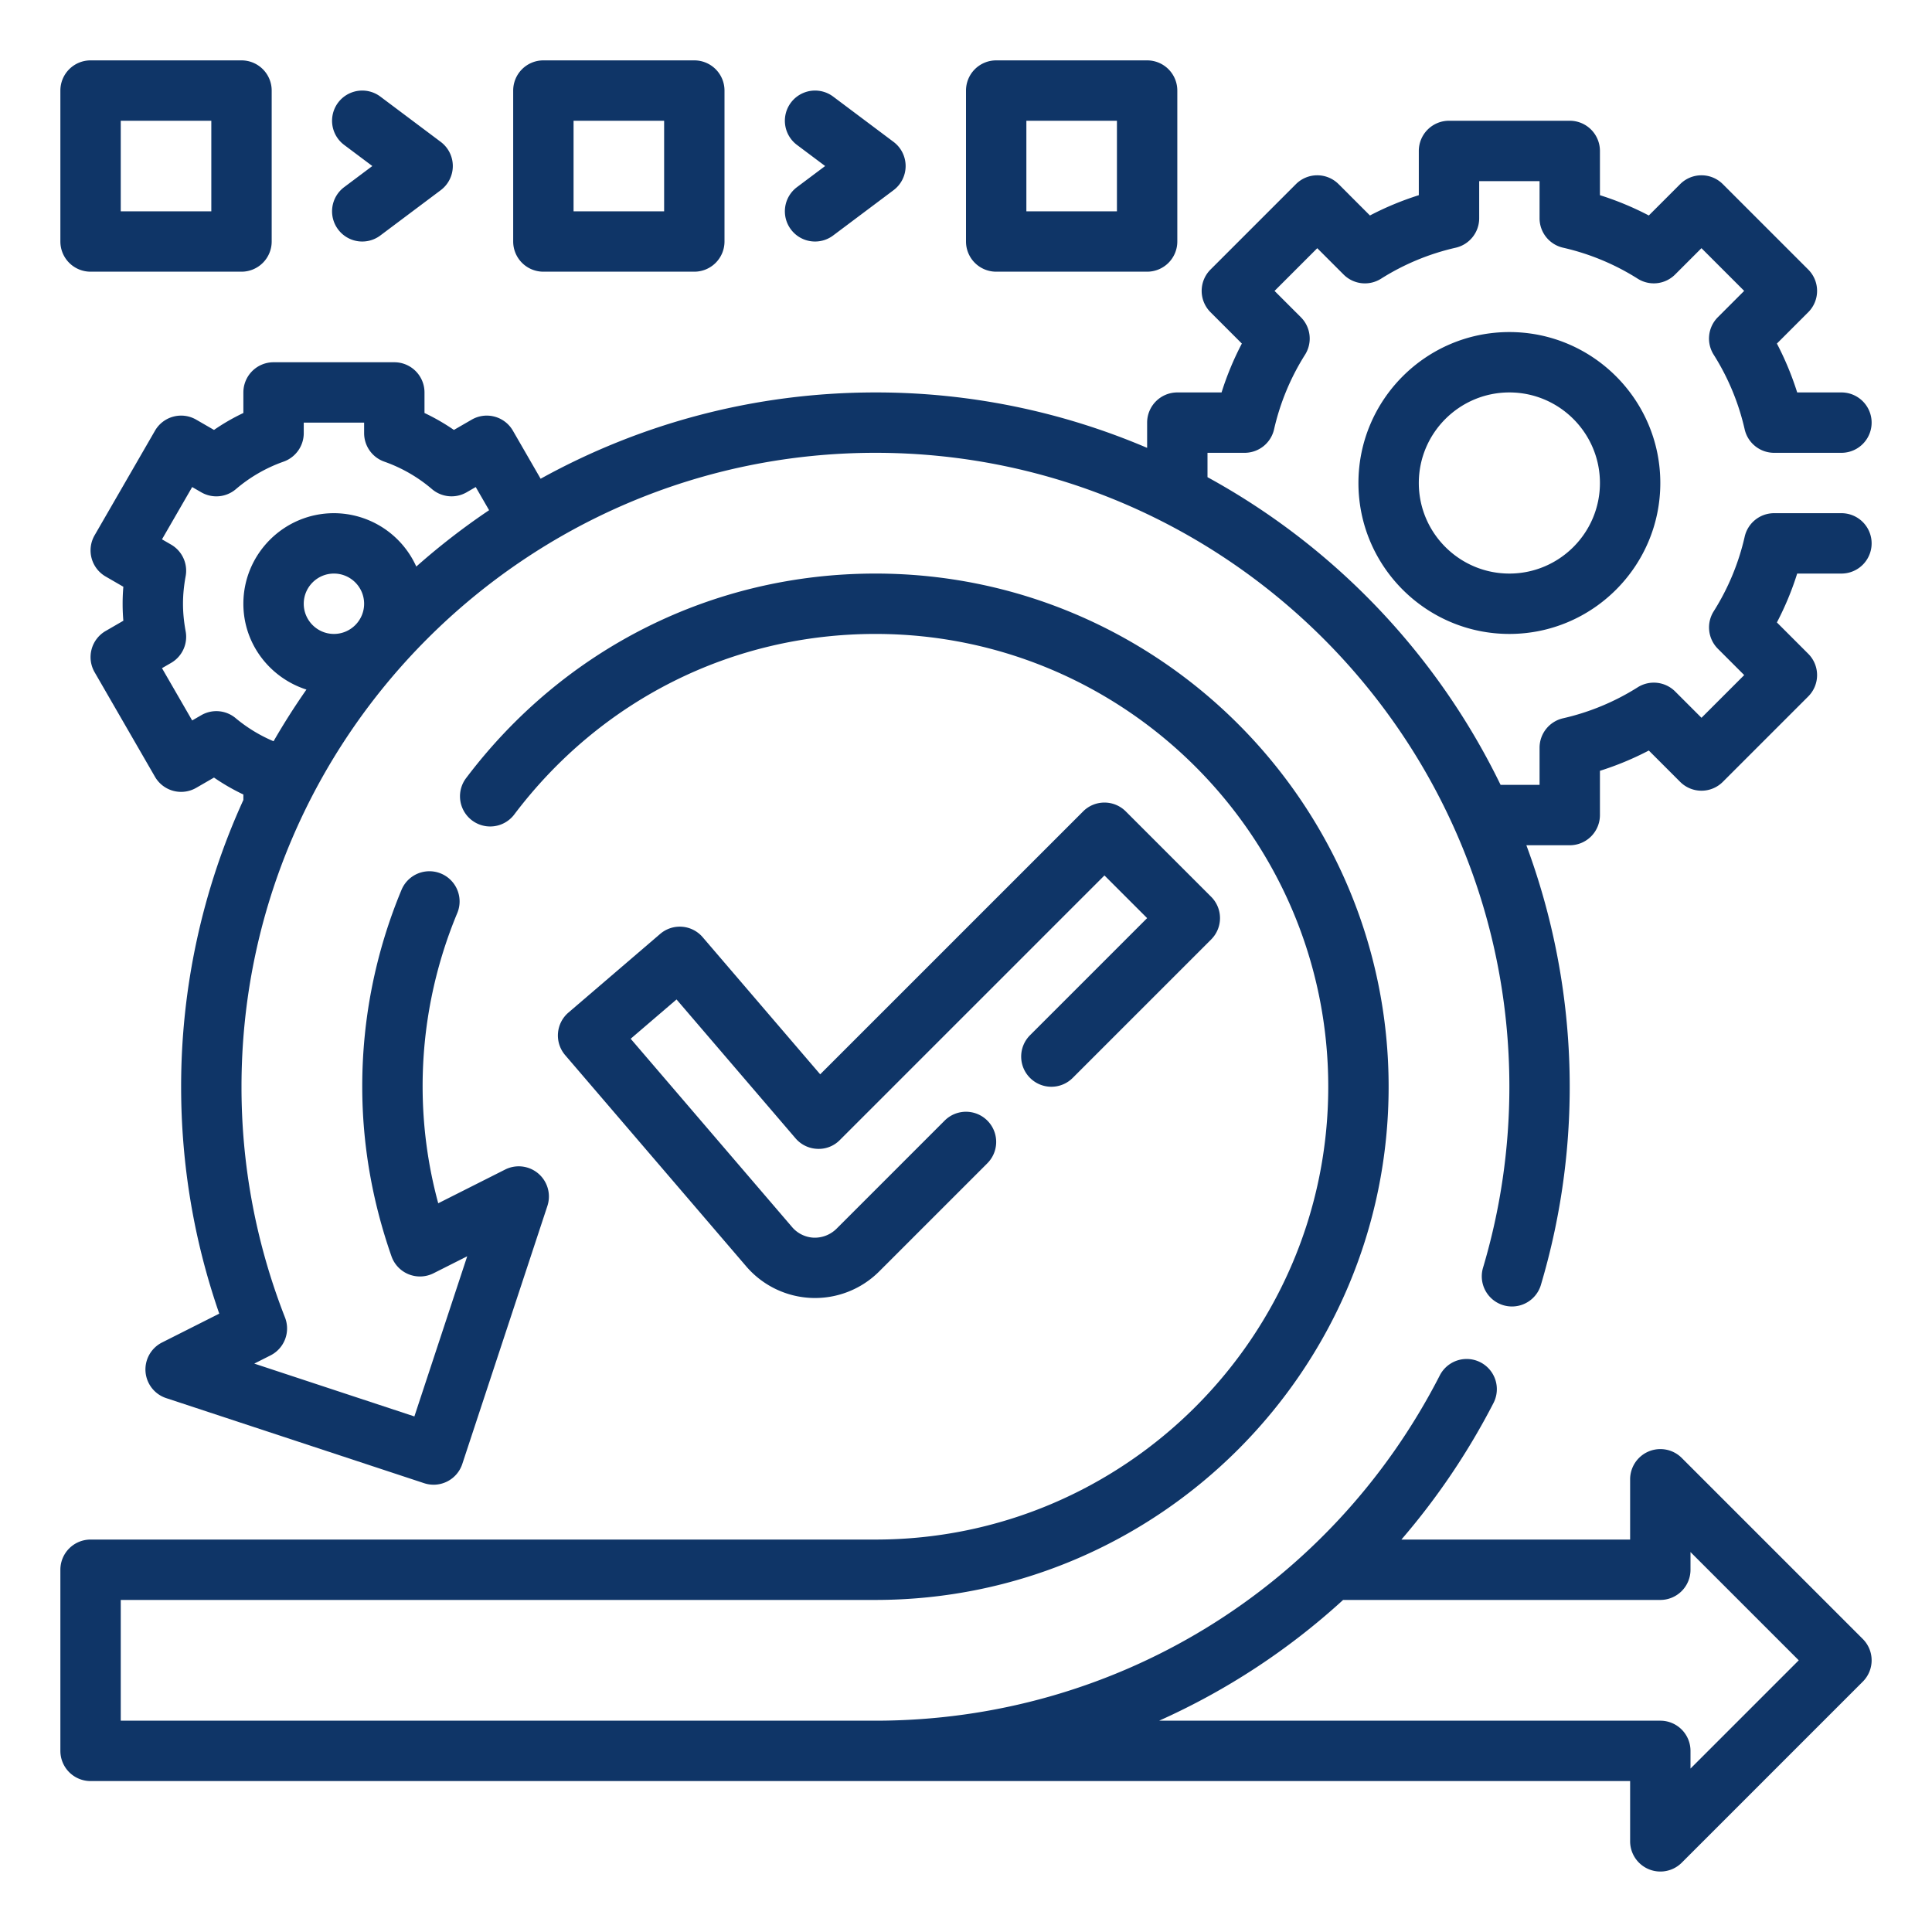
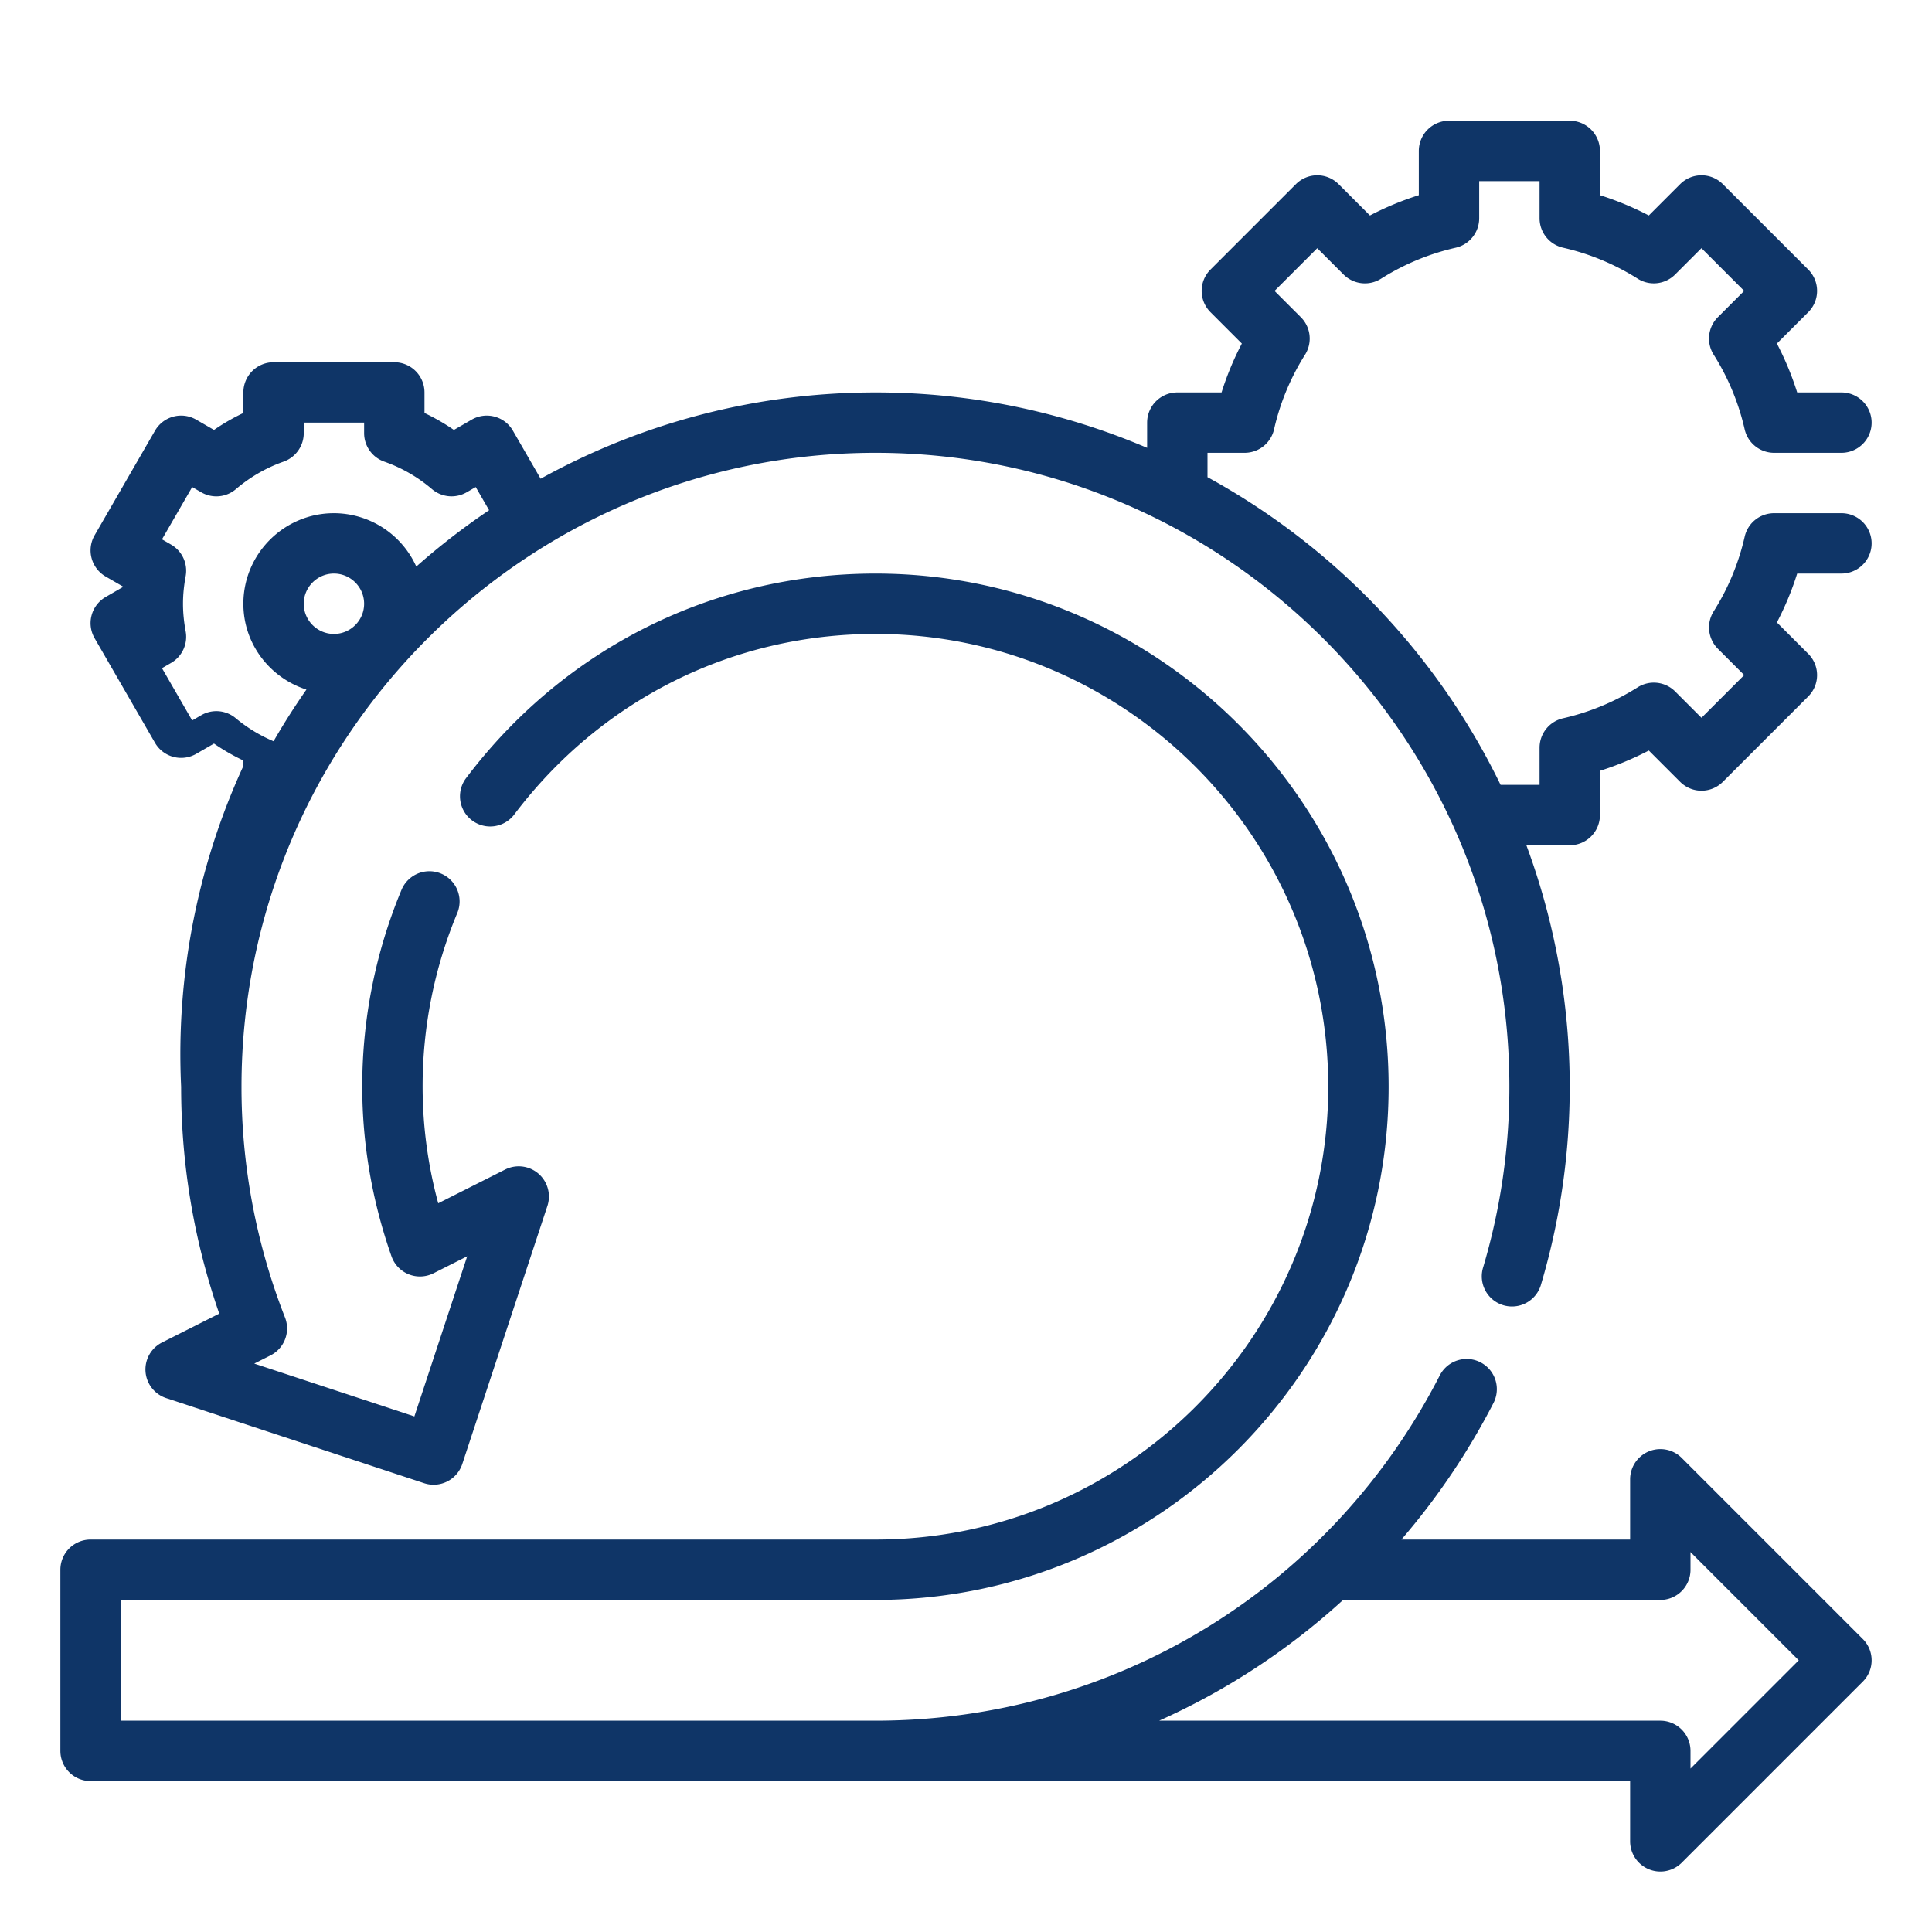
<svg xmlns="http://www.w3.org/2000/svg" version="1.1" width="512" height="512" x="0" y="0" viewBox="0 0 64 64" style="enable-background:new 0 0 512 512" xml:space="preserve" class="">
  <g>
-     <path d="M61 17h-2.23a1 1 0 0 0-.975.778 7.917 7.917 0 0 1-1.027 2.473 1 1 0 0 0 .139 1.24l.872.872-1.415 1.415-.872-.872a1.001 1.001 0 0 0-1.24-.139 7.917 7.917 0 0 1-2.473 1.027 1.001 1.001 0 0 0-.779.976V26h-1.291A23.157 23.157 0 0 0 40 15.807V15h1.23a1 1 0 0 0 .975-.778 7.917 7.917 0 0 1 1.027-2.473 1 1 0 0 0-.139-1.24l-.872-.872 1.415-1.415.872.872a.999.999 0 0 0 1.24.139 7.917 7.917 0 0 1 2.473-1.027c.456-.104.779-.509.779-.976V6h2v1.23a1 1 0 0 0 .778.975 7.917 7.917 0 0 1 2.473 1.027.998.998 0 0 0 1.24-.139l.872-.872 1.415 1.415-.872.872a1 1 0 0 0-.139 1.24 7.917 7.917 0 0 1 1.027 2.473c.104.456.509.779.976.779H61a1 1 0 0 0 0-2h-1.466a9.941 9.941 0 0 0-.672-1.619l1.038-1.038a.999.999 0 0 0 0-1.414L57.071 6.1a.999.999 0 0 0-1.414 0l-1.038 1.038A9.941 9.941 0 0 0 53 6.466V5a1 1 0 0 0-1-1h-4a1 1 0 0 0-1 1v1.466c-.558.176-1.099.4-1.619.672L44.343 6.1a.999.999 0 0 0-1.414 0L40.1 8.929a.999.999 0 0 0 0 1.414l1.038 1.038A9.853 9.853 0 0 0 40.466 13H39a1 1 0 0 0-1 1v.836A22.866 22.866 0 0 0 29 13c-4.019 0-7.8 1.039-11.091 2.859l-.918-1.591a.999.999 0 0 0-1.366-.366l-.589.34a6.968 6.968 0 0 0-.974-.561V13a1 1 0 0 0-1-1h-4a1 1 0 0 0-1 1v.681c-.34.161-.665.348-.973.561l-.589-.34a.999.999 0 0 0-1.366.366l-2 3.464a1 1 0 0 0 .366 1.366l.586.339a6.66 6.66 0 0 0 0 1.126l-.586.339a1 1 0 0 0-.366 1.366l2 3.464a1 1 0 0 0 1.366.366l.589-.34c.309.213.633.4.973.561v.181A22.859 22.859 0 0 0 6 36c0 2.573.424 5.097 1.263 7.516l-1.896.956a1 1 0 0 0 .137 1.842l8.547 2.819a1.001 1.001 0 0 0 1.263-.637l2.819-8.547a1 1 0 0 0-1.4-1.206l-2.216 1.117A14.772 14.772 0 0 1 14 36a14.9 14.9 0 0 1 1.148-5.754 1 1 0 0 0-1.847-.769A16.91 16.91 0 0 0 12 36c0 1.893.326 3.782.968 5.615a1 1 0 0 0 1.394.563l1.115-.562-1.75 5.305-5.304-1.75.537-.271a1 1 0 0 0 .481-1.257A20.898 20.898 0 0 1 8 36c0-11.58 9.42-21 21-21s21 9.42 21 21c0 2.038-.295 4.061-.878 6.013a1 1 0 0 0 1.916.572A23.018 23.018 0 0 0 50.563 28H52a1 1 0 0 0 1-1v-1.466a9.941 9.941 0 0 0 1.619-.672l1.038 1.038a.999.999 0 0 0 1.414 0l2.829-2.829a.999.999 0 0 0 0-1.414l-1.038-1.038c.272-.52.497-1.061.672-1.619H61a1 1 0 0 0 0-2zm-50.938 3c0-.551.449-1 1-1s1 .449 1 1-.449 1-1 1-1-.449-1-1zm3.728-1.232A2.998 2.998 0 0 0 11.062 17c-1.654 0-3 1.346-3 3 0 1.335.882 2.455 2.089 2.843a23.37 23.37 0 0 0-1.089 1.712 4.986 4.986 0 0 1-1.246-.757.996.996 0 0 0-1.149-.106l-.301.174-1-1.732.301-.174a.998.998 0 0 0 .483-1.047c-.059-.321-.088-.62-.088-.913s.029-.592.088-.913a1 1 0 0 0-.483-1.047l-.301-.174 1-1.732.301.174a.997.997 0 0 0 1.149-.106 4.978 4.978 0 0 1 1.579-.91c.399-.142.667-.519.667-.943V14h2v.349a1 1 0 0 0 .667.943 4.972 4.972 0 0 1 1.58.91 1 1 0 0 0 1.149.106l.301-.174.443.767a22.986 22.986 0 0 0-2.412 1.867z" fill="#0f3567" opacity="1" data-original="#000000" />
-     <path d="M50 11c-2.757 0-5 2.243-5 5s2.243 5 5 5 5-2.243 5-5-2.243-5-5-5zm0 8c-1.654 0-3-1.346-3-3s1.346-3 3-3 3 1.346 3 3-1.346 3-3 3zM34.121 35.707a.999.999 0 0 0 1.414 0l4.586-4.586a.999.999 0 0 0 0-1.414l-2.828-2.828a.999.999 0 0 0-1.414 0l-8.709 8.709-3.892-4.541a.998.998 0 0 0-1.411-.108l-3.037 2.604a1 1 0 0 0-.108 1.41l6 7a3.004 3.004 0 0 0 4.399.168l3.586-3.586a.999.999 0 1 0-1.414-1.414l-3.586 3.586a1.026 1.026 0 0 1-.742.293h-.003a1.002 1.002 0 0 1-.721-.349l-5.349-6.241 1.519-1.302 3.943 4.601a.997.997 0 0 0 .721.348.978.978 0 0 0 .746-.292L36.586 29 38 30.414l-3.879 3.879a.999.999 0 0 0 0 1.414zM3 9h5a1 1 0 0 0 1-1V3a1 1 0 0 0-1-1H3a1 1 0 0 0-1 1v5a1 1 0 0 0 1 1zm1-5h3v3H4zM18 9h5a1 1 0 0 0 1-1V3a1 1 0 0 0-1-1h-5a1 1 0 0 0-1 1v5a1 1 0 0 0 1 1zm1-5h3v3h-3zM11.2 7.6a.998.998 0 0 0 1.4.2l2-1.5a1 1 0 0 0 0-1.6l-2-1.5a1 1 0 0 0-1.2 1.6l.934.7-.934.7a1 1 0 0 0-.2 1.4zM33 9h5a1 1 0 0 0 1-1V3a1 1 0 0 0-1-1h-5a1 1 0 0 0-1 1v5a1 1 0 0 0 1 1zm1-5h3v3h-3zM26.2 7.6a.998.998 0 0 0 1.4.2l2-1.5a1 1 0 0 0 0-1.6l-2-1.5a1 1 0 0 0-1.2 1.6l.934.7-.934.7a1 1 0 0 0-.2 1.4z" fill="#0f3567" opacity="1" data-original="#000000" />
+     <path d="M61 17h-2.23a1 1 0 0 0-.975.778 7.917 7.917 0 0 1-1.027 2.473 1 1 0 0 0 .139 1.24l.872.872-1.415 1.415-.872-.872a1.001 1.001 0 0 0-1.24-.139 7.917 7.917 0 0 1-2.473 1.027 1.001 1.001 0 0 0-.779.976V26h-1.291A23.157 23.157 0 0 0 40 15.807V15h1.23a1 1 0 0 0 .975-.778 7.917 7.917 0 0 1 1.027-2.473 1 1 0 0 0-.139-1.24l-.872-.872 1.415-1.415.872.872a.999.999 0 0 0 1.24.139 7.917 7.917 0 0 1 2.473-1.027c.456-.104.779-.509.779-.976V6h2v1.23a1 1 0 0 0 .778.975 7.917 7.917 0 0 1 2.473 1.027.998.998 0 0 0 1.24-.139l.872-.872 1.415 1.415-.872.872a1 1 0 0 0-.139 1.24 7.917 7.917 0 0 1 1.027 2.473c.104.456.509.779.976.779H61a1 1 0 0 0 0-2h-1.466a9.941 9.941 0 0 0-.672-1.619l1.038-1.038a.999.999 0 0 0 0-1.414L57.071 6.1a.999.999 0 0 0-1.414 0l-1.038 1.038A9.941 9.941 0 0 0 53 6.466V5a1 1 0 0 0-1-1h-4a1 1 0 0 0-1 1v1.466c-.558.176-1.099.4-1.619.672L44.343 6.1a.999.999 0 0 0-1.414 0L40.1 8.929a.999.999 0 0 0 0 1.414l1.038 1.038A9.853 9.853 0 0 0 40.466 13H39a1 1 0 0 0-1 1v.836A22.866 22.866 0 0 0 29 13c-4.019 0-7.8 1.039-11.091 2.859l-.918-1.591a.999.999 0 0 0-1.366-.366l-.589.34a6.968 6.968 0 0 0-.974-.561V13a1 1 0 0 0-1-1h-4a1 1 0 0 0-1 1v.681c-.34.161-.665.348-.973.561l-.589-.34a.999.999 0 0 0-1.366.366l-2 3.464a1 1 0 0 0 .366 1.366l.586.339l-.586.339a1 1 0 0 0-.366 1.366l2 3.464a1 1 0 0 0 1.366.366l.589-.34c.309.213.633.4.973.561v.181A22.859 22.859 0 0 0 6 36c0 2.573.424 5.097 1.263 7.516l-1.896.956a1 1 0 0 0 .137 1.842l8.547 2.819a1.001 1.001 0 0 0 1.263-.637l2.819-8.547a1 1 0 0 0-1.4-1.206l-2.216 1.117A14.772 14.772 0 0 1 14 36a14.9 14.9 0 0 1 1.148-5.754 1 1 0 0 0-1.847-.769A16.91 16.91 0 0 0 12 36c0 1.893.326 3.782.968 5.615a1 1 0 0 0 1.394.563l1.115-.562-1.75 5.305-5.304-1.75.537-.271a1 1 0 0 0 .481-1.257A20.898 20.898 0 0 1 8 36c0-11.58 9.42-21 21-21s21 9.42 21 21c0 2.038-.295 4.061-.878 6.013a1 1 0 0 0 1.916.572A23.018 23.018 0 0 0 50.563 28H52a1 1 0 0 0 1-1v-1.466a9.941 9.941 0 0 0 1.619-.672l1.038 1.038a.999.999 0 0 0 1.414 0l2.829-2.829a.999.999 0 0 0 0-1.414l-1.038-1.038c.272-.52.497-1.061.672-1.619H61a1 1 0 0 0 0-2zm-50.938 3c0-.551.449-1 1-1s1 .449 1 1-.449 1-1 1-1-.449-1-1zm3.728-1.232A2.998 2.998 0 0 0 11.062 17c-1.654 0-3 1.346-3 3 0 1.335.882 2.455 2.089 2.843a23.37 23.37 0 0 0-1.089 1.712 4.986 4.986 0 0 1-1.246-.757.996.996 0 0 0-1.149-.106l-.301.174-1-1.732.301-.174a.998.998 0 0 0 .483-1.047c-.059-.321-.088-.62-.088-.913s.029-.592.088-.913a1 1 0 0 0-.483-1.047l-.301-.174 1-1.732.301.174a.997.997 0 0 0 1.149-.106 4.978 4.978 0 0 1 1.579-.91c.399-.142.667-.519.667-.943V14h2v.349a1 1 0 0 0 .667.943 4.972 4.972 0 0 1 1.58.91 1 1 0 0 0 1.149.106l.301-.174.443.767a22.986 22.986 0 0 0-2.412 1.867z" fill="#0f3567" opacity="1" data-original="#000000" />
    <path d="M55.707 48.293A1.002 1.002 0 0 0 54 49v2h-7.577a23.244 23.244 0 0 0 3.052-4.526 1 1 0 0 0-1.78-.912C44.079 52.617 36.915 57 29 57H4v-4h25c9.374 0 17-7.626 17-17s-7.626-17-17-17c-5.375 0-10.324 2.477-13.575 6.796a1 1 0 0 0 1.597 1.203C19.893 23.187 24.258 21 29 21c8.271 0 15 6.729 15 15s-6.729 15-15 15H3a1 1 0 0 0-1 1v6a1 1 0 0 0 1 1h51v2a1.002 1.002 0 0 0 1.707.707l6-6a.999.999 0 0 0 0-1.414zM56 58.586V58a1 1 0 0 0-1-1H38.398a22.847 22.847 0 0 0 6.094-4H55a1 1 0 0 0 1-1v-.586L59.586 55z" fill="#0f3567" opacity="1" data-original="#000000" />
  </g>
</svg>